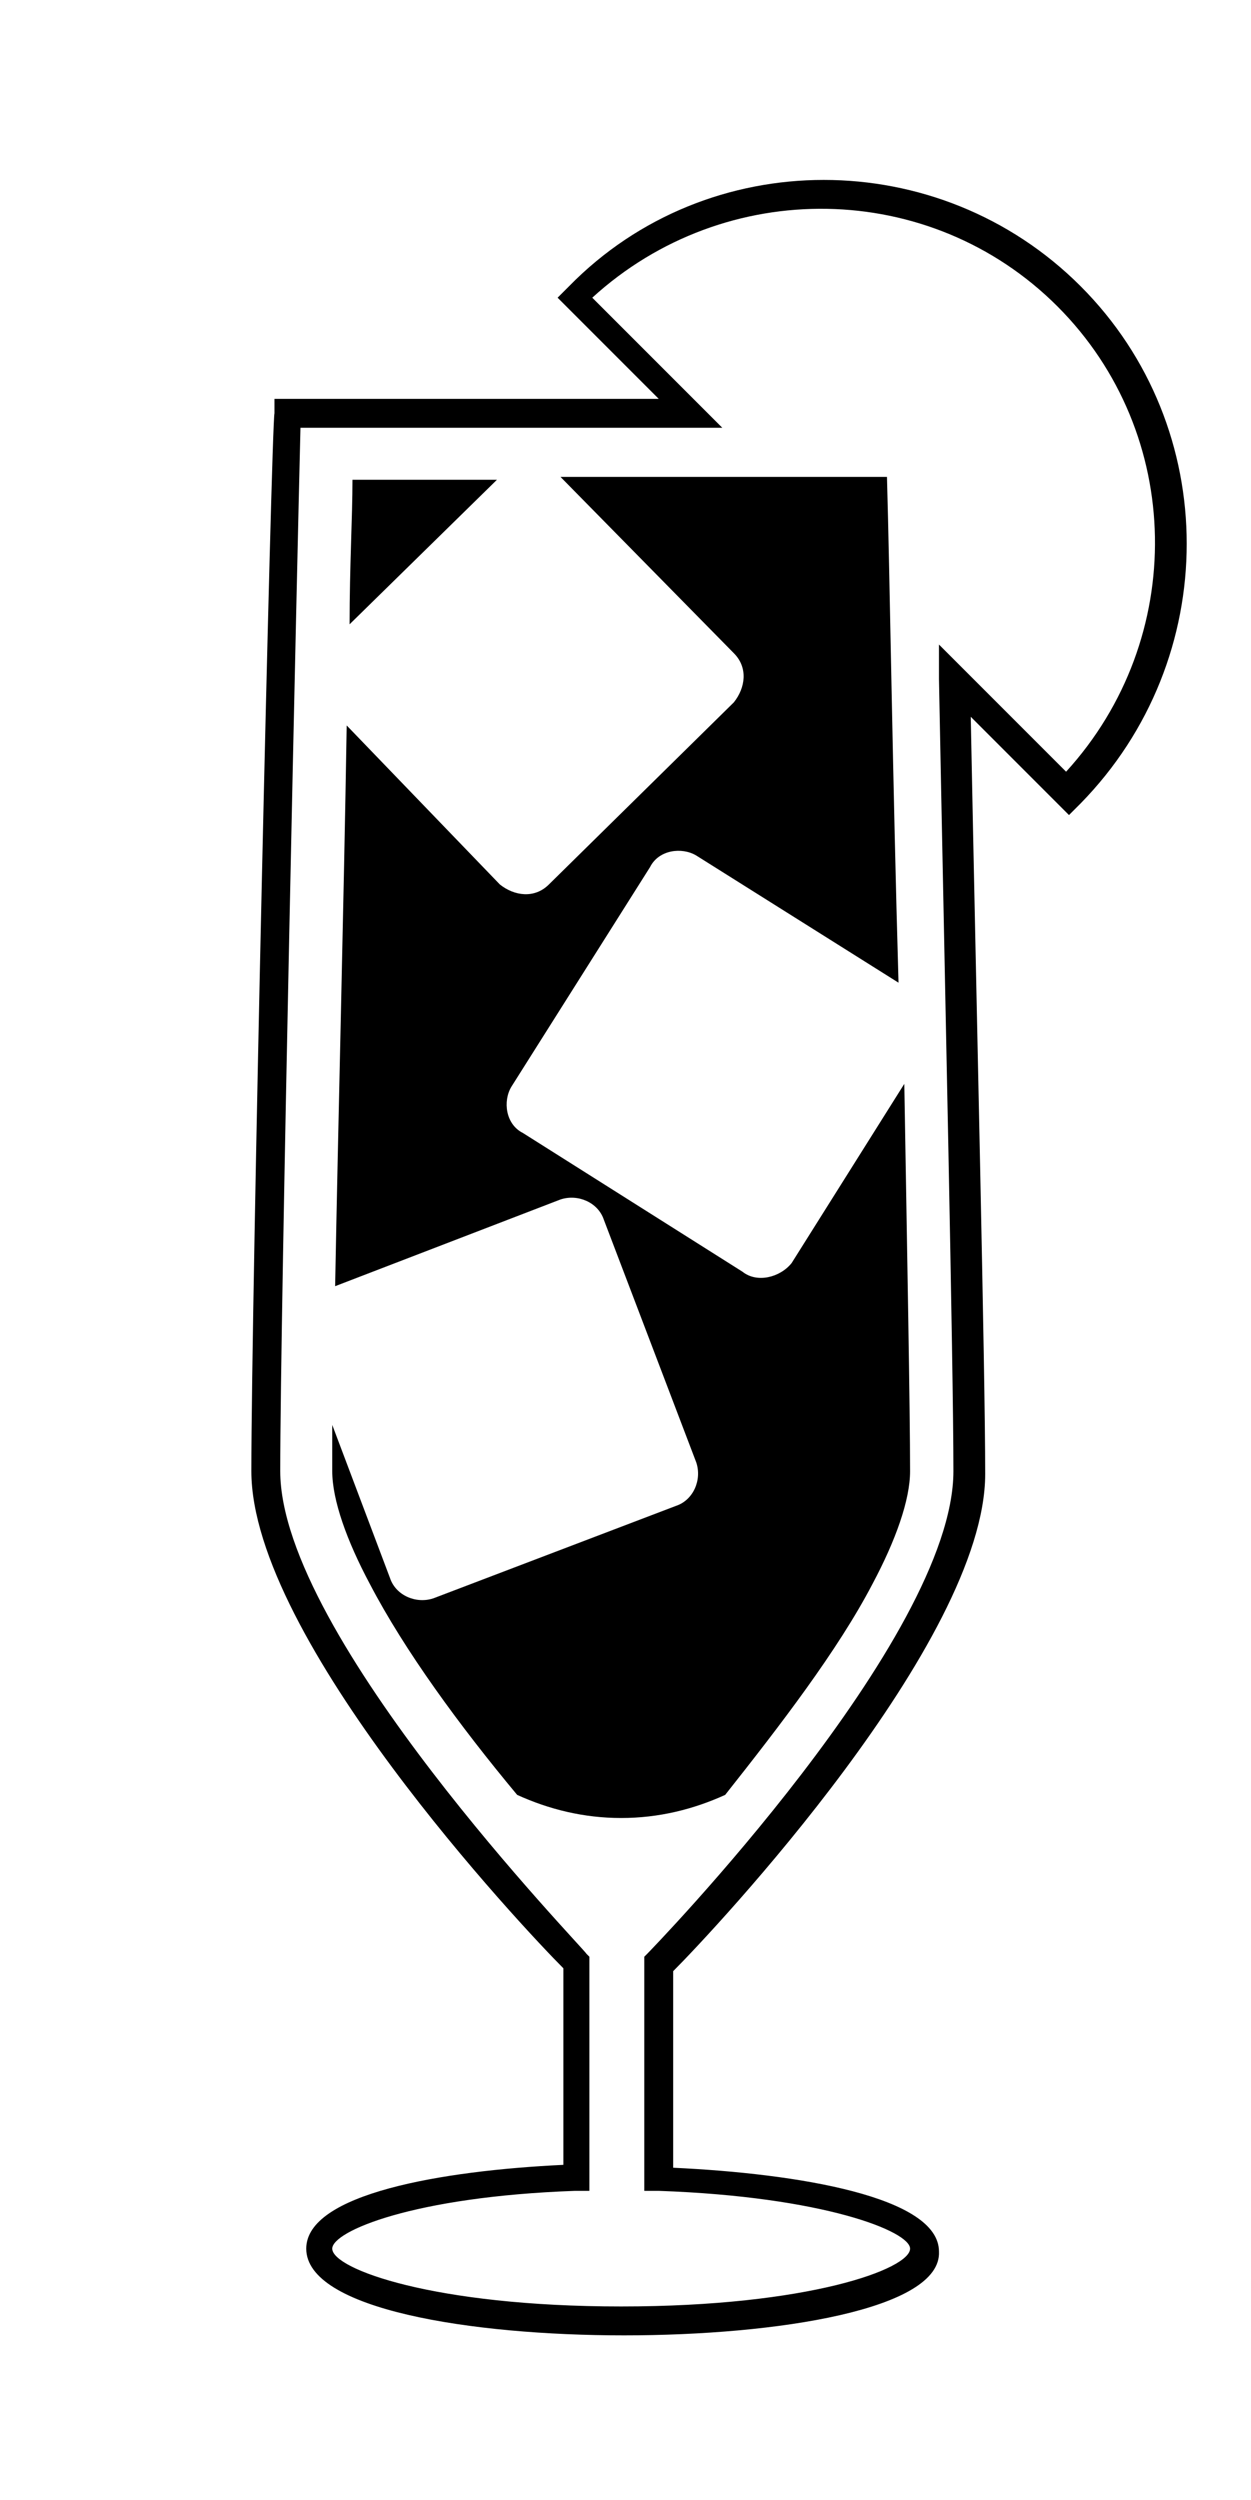
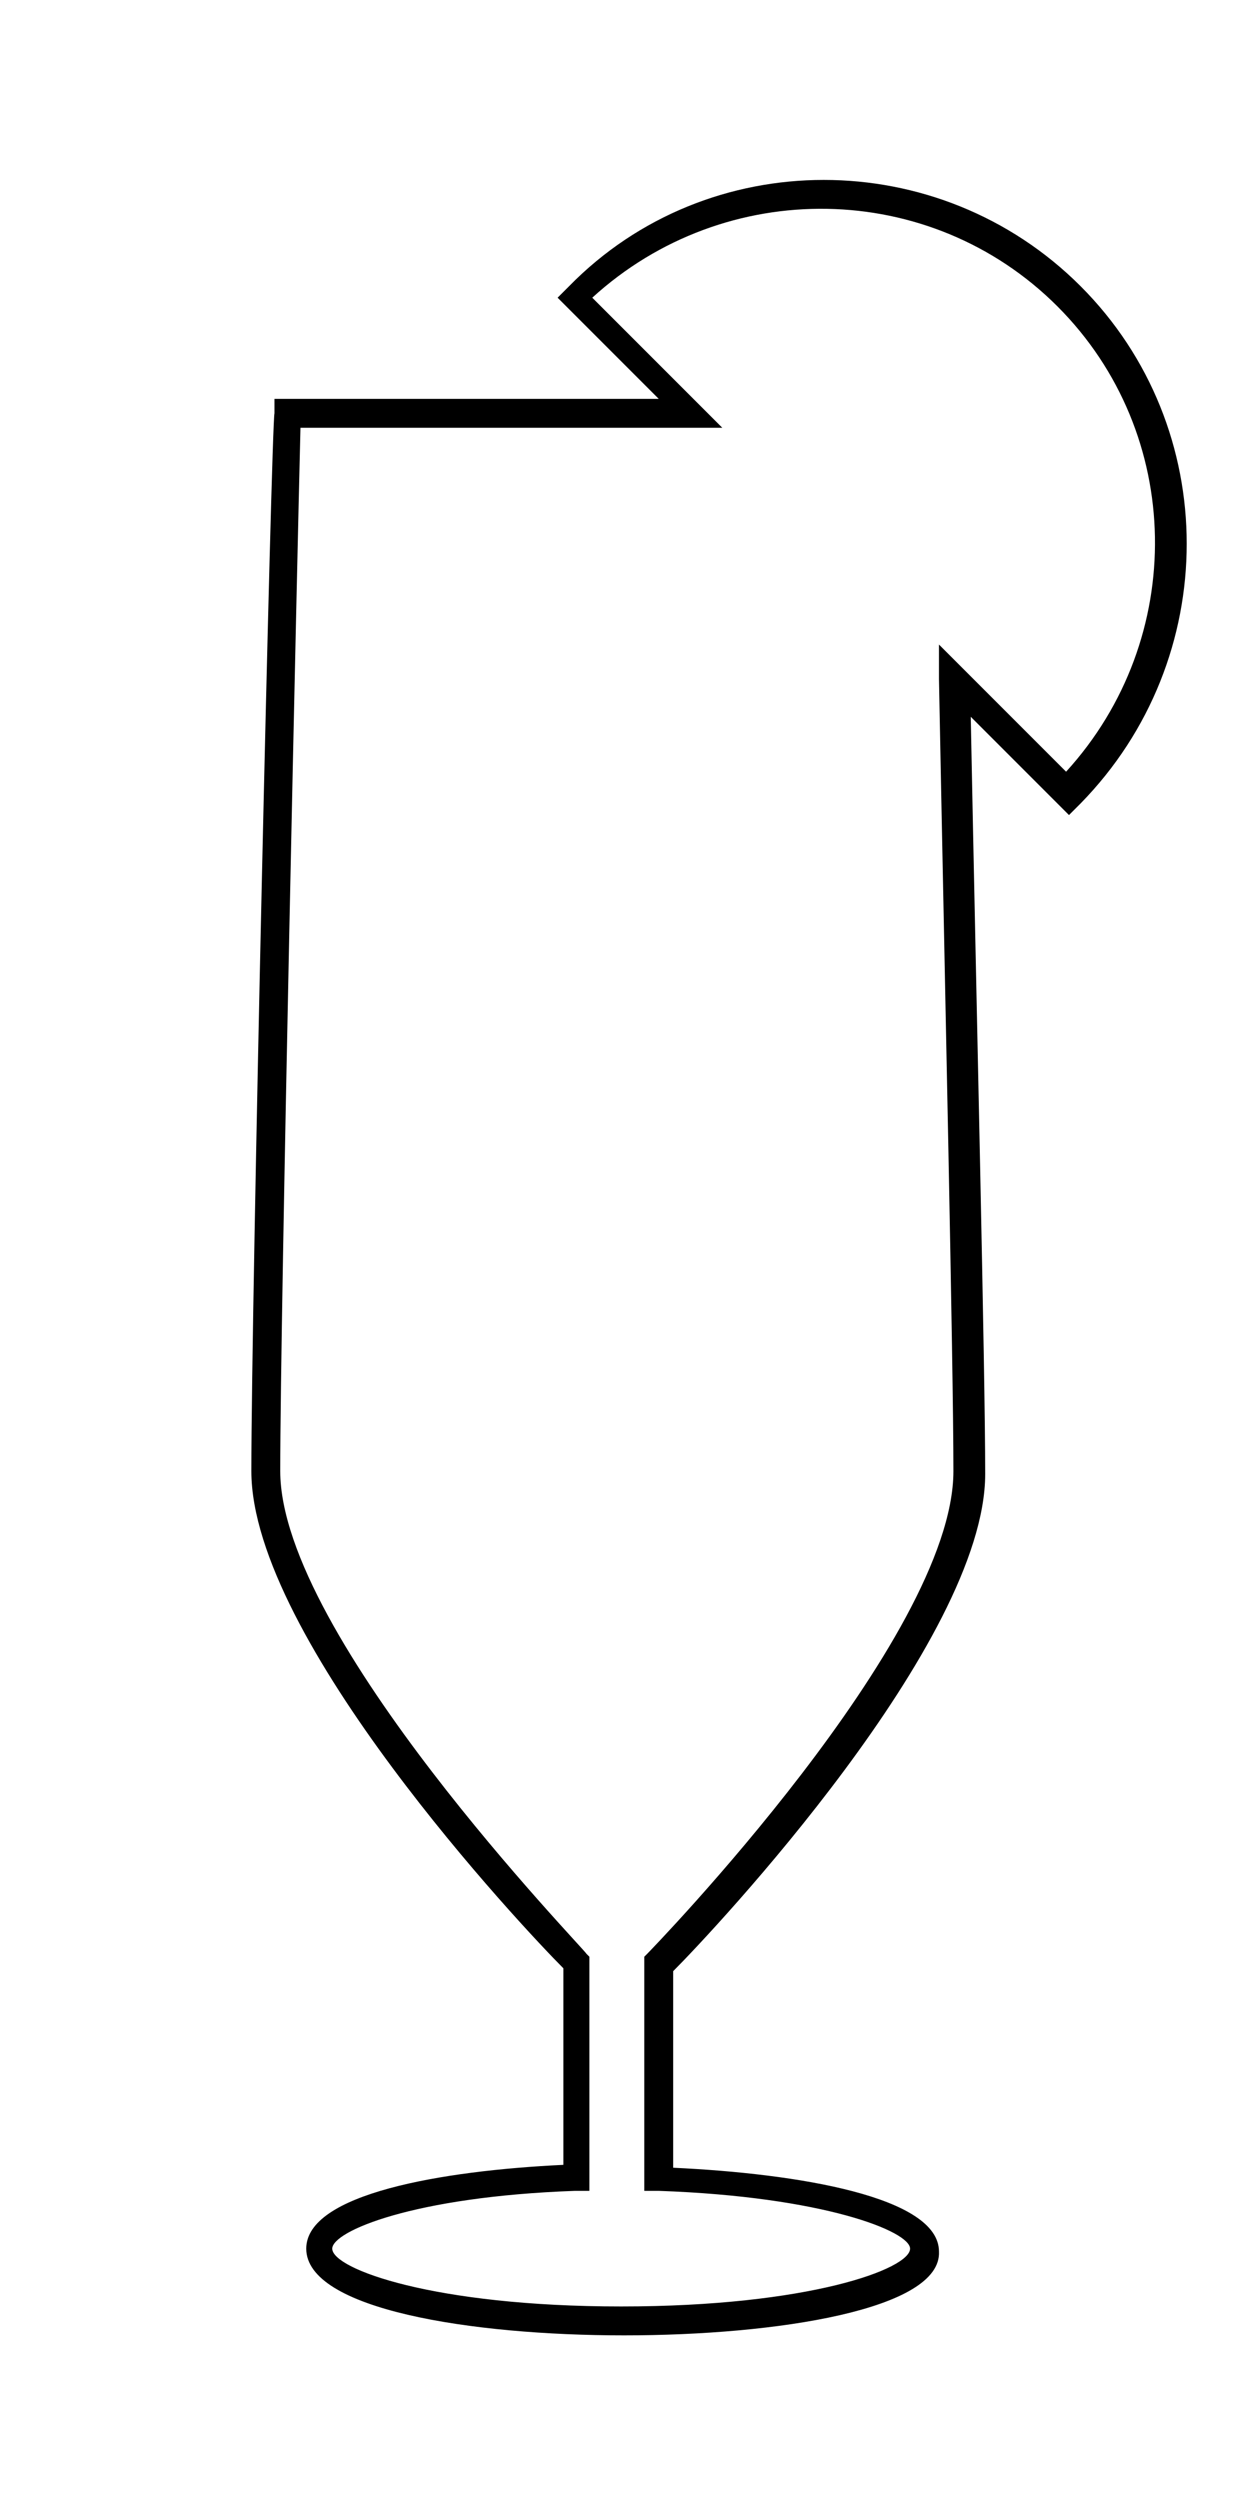
<svg xmlns="http://www.w3.org/2000/svg" version="1.1" id="Layer_1" x="0px" y="0px" width="43.3px" height="86.5px" viewBox="0 0 43.3 86.5" style="enable-background:new 0 0 43.3 86.5;" xml:space="preserve">
  <g id="Layer_1_1_">
    <path d="M21.6,80.8c-5.3,0-11-0.9-11-3c0-1.9,4.7-2.7,8.9-2.9v-6.8C18.1,66.7,8.7,56.7,8.7,50.9c0-5.9,0.7-36.3,0.8-36.6v-0.5h13.3   l-3.5-3.5l0.4-0.4C24.5,5,32.5,5,37.4,9.9l0,0c4.9,4.9,4.9,12.9,0,17.9L37,28.2l-3.4-3.4C33.8,35,34.1,47.4,34.1,51   c0,5.8-9.4,15.8-10.8,17.2V75c4.3,0.2,9.2,1,9.2,2.9C32.6,79.9,26.9,80.8,21.6,80.8z M10.4,14.8c-0.1,4-0.7,30.6-0.7,36.1   c0,5.7,10.5,16.5,10.6,16.7l0.1,0.1v8.1h-0.5c-5.6,0.2-8.4,1.4-8.4,2c0,0.7,3.5,2,10,2s10-1.3,10-2c0-0.6-3-1.8-8.7-2h-0.5v-8.1   l0.1-0.1C22.5,67.5,33,56.7,33,50.9c0-3.7-0.3-17-0.5-27.4v-1.2l4.4,4.4c4.2-4.6,4.1-11.7-0.3-16.1l0,0c-4.4-4.4-11.5-4.5-16.1-0.3   l4.5,4.5C25,14.8,10.4,14.8,10.4,14.8z" />
-     <path d="M25.7,44l-7.6-4.8c-0.6-0.3-0.7-1.1-0.4-1.6l4.8-7.6c0.3-0.6,1.1-0.7,1.6-0.4l7,4.4c-0.2-6.9-0.3-14-0.4-17.5H19.4l6,6.1   c0.5,0.5,0.4,1.2,0,1.7L19,30.6c-0.5,0.5-1.2,0.4-1.7,0L12,25.1c-0.1,6.2-0.3,13.9-0.4,19.4l7.8-3c0.6-0.2,1.3,0.1,1.5,0.7l3.2,8.4   c0.2,0.6-0.1,1.3-0.7,1.5L15,55.3c-0.6,0.2-1.3-0.1-1.5-0.7l-2-5.3c0,0.7,0,1.2,0,1.6c0,1,0.5,2.4,1.3,3.9c1.2,2.3,3.1,4.9,5.1,7.3   c1.1,0.5,2.3,0.8,3.6,0.8c1.3,0,2.5-0.3,3.6-0.8c1.9-2.4,3.9-5,5.1-7.3c0.8-1.5,1.3-2.9,1.3-3.9c0-2.1-0.1-7.5-0.2-13.4l-3.9,6.2   C27,44.2,26.2,44.4,25.7,44z" />
-     <path d="M12.2,16.6c0,1.3-0.1,3-0.1,5l5.1-5H12.2z" />
  </g>
</svg>